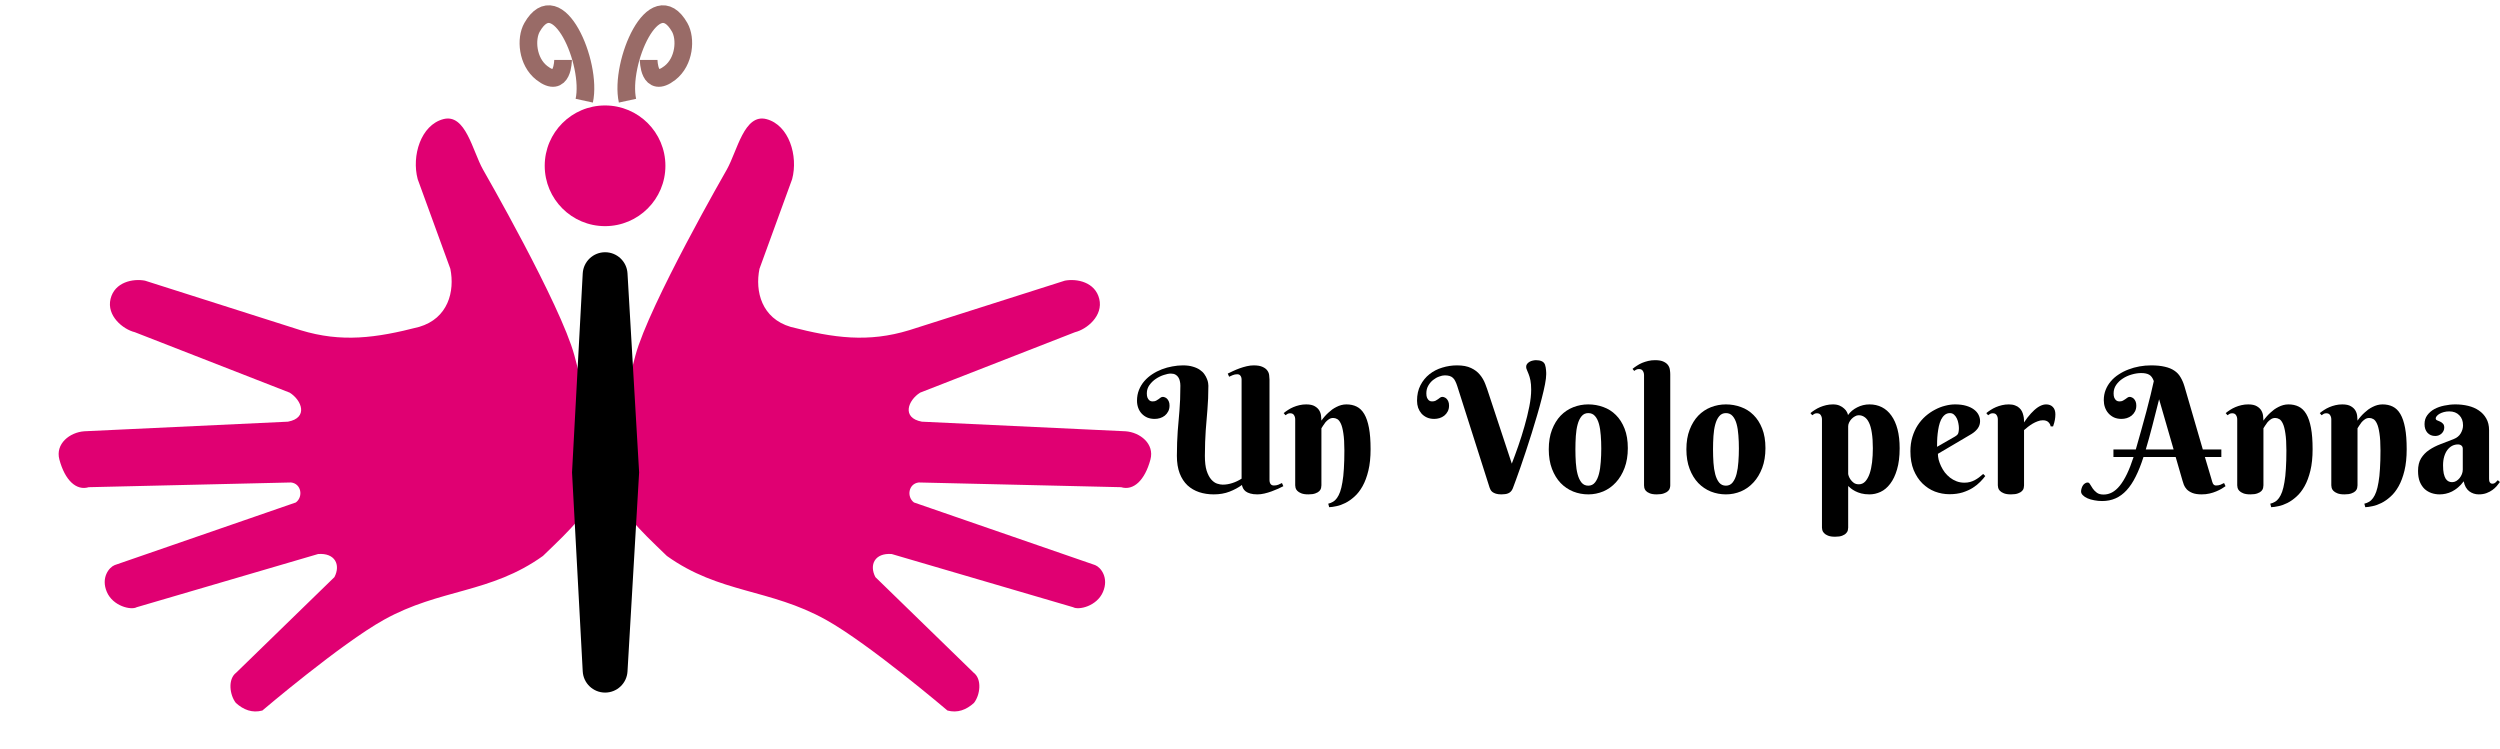
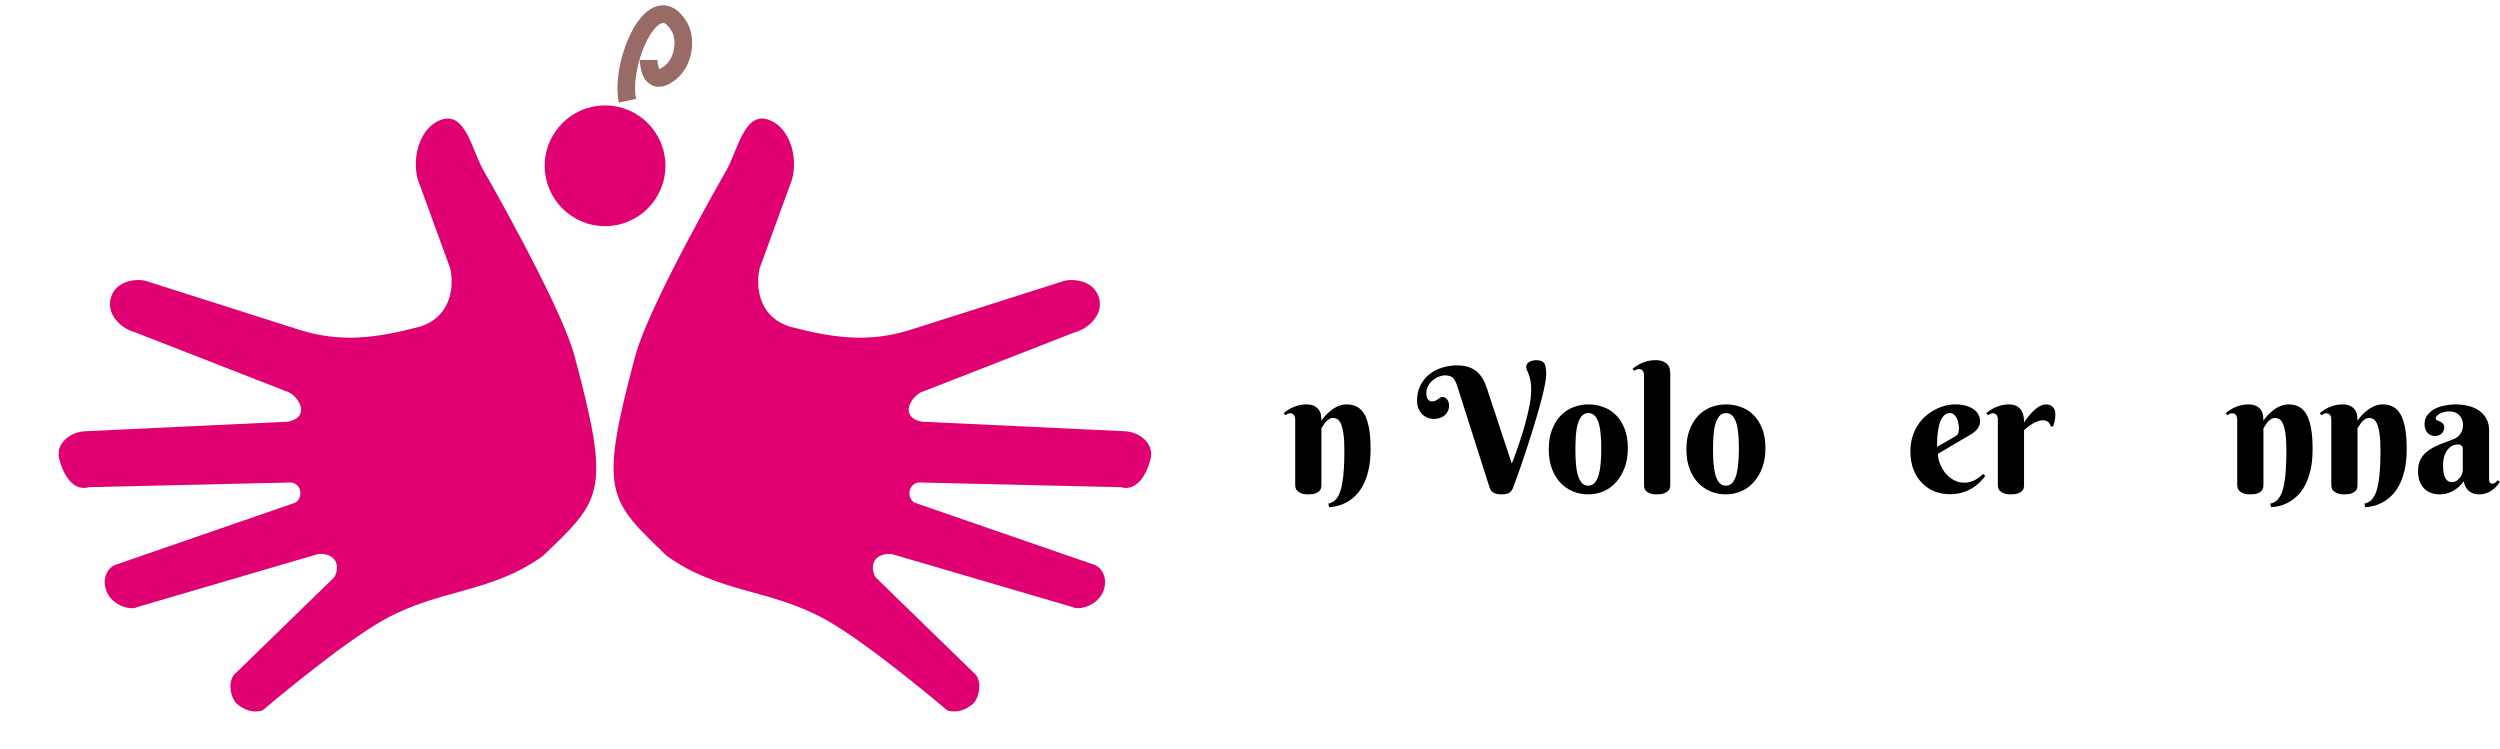
<svg xmlns="http://www.w3.org/2000/svg" width="354" height="106" viewBox="0 0 354 106" fill="none">
  <path d="M134.16 100.61C134.16 100.61 123.032 91.144 116.945 87.759C108.984 83.331 101.875 84.053 94.433 78.724C86.166 70.744 84.695 69.959 89.976 50.334C91.909 43.143 102.917 24.009 102.917 24.009C104.408 21.364 105.378 16.023 108.551 16.873C111.724 17.723 113.044 22.062 112.167 25.365L107.541 38.063C106.892 41.275 107.856 45.081 111.961 46.288C118.091 47.874 122.949 48.528 128.749 46.755L150.786 39.74C152.476 39.421 155.075 39.934 155.656 42.323C156.238 44.713 153.909 46.627 152.217 47.04L130.294 55.597C128.571 56.676 127.628 59.165 130.534 59.71L159.385 61.069C161.421 61.217 163.503 62.828 162.902 65.07C162.114 68.012 160.506 69.52 158.744 68.987L130.097 68.318C128.651 68.478 128.341 70.337 129.417 71.148L155.072 80.017C155.88 80.337 157.043 81.814 156.18 83.822C155.318 85.829 152.758 86.434 151.951 85.981L126.272 78.452C123.868 78.263 123.051 79.974 123.954 81.718L137.863 95.249C139.086 96.173 138.789 98.426 137.908 99.54C136.831 100.507 135.602 100.997 134.161 100.611L134.16 100.61Z" fill="#E00072" />
  <path d="M37.151 100.61C37.151 100.61 48.279 91.144 54.365 87.759C62.327 83.331 69.436 84.053 76.878 78.724C85.145 70.744 86.615 69.959 81.335 50.334C79.401 43.143 68.394 24.009 68.394 24.009C66.902 21.364 65.933 16.023 62.76 16.873C59.587 17.723 58.267 22.062 59.143 25.365L63.77 38.063C64.418 41.275 63.454 45.081 59.35 46.288C53.22 47.874 48.361 48.528 42.562 46.755L20.524 39.74C18.834 39.421 16.235 39.934 15.654 42.323C15.073 44.713 17.401 46.627 19.093 47.04L41.017 55.597C42.74 56.676 43.683 59.165 40.776 59.71L11.925 61.069C9.89 61.217 7.808 62.828 8.408 65.07C9.197 68.012 10.804 69.52 12.567 68.987L41.213 68.318C42.659 68.478 42.97 70.337 41.893 71.148L16.239 80.017C15.43 80.337 14.268 81.814 15.13 83.822C15.993 85.829 18.553 86.434 19.359 85.981L45.039 78.452C47.443 78.263 48.26 79.974 47.357 81.718L33.447 95.249C32.224 96.173 32.522 98.426 33.403 99.54C34.48 100.507 35.709 100.997 37.15 100.611L37.151 100.61Z" fill="#E00072" />
-   <path d="M82.514 38.722C82.604 37.037 83.997 35.717 85.684 35.717V35.717C87.366 35.717 88.756 37.028 88.854 38.707L90.5 66.893L88.854 95.08C88.756 96.758 87.366 98.07 85.684 98.07V98.07C83.997 98.07 82.604 96.75 82.514 95.065L81 66.893L82.514 38.722Z" fill="black" />
  <circle cx="85.677" cy="23.477" r="8.545" fill="#E00072" />
  <path d="M88.851 14.258C87.697 8.947 92.618 -2.475 96.241 3.866C97.165 5.483 96.934 8.716 94.856 10.332C91.849 12.671 91.853 8.485 91.853 8.485" stroke="#996B67" stroke-width="2.5" />
-   <path d="M82.73 14.258C83.885 8.947 78.963 -2.475 75.34 3.866C74.416 5.483 74.647 8.716 76.725 10.332C79.732 12.671 79.728 8.485 79.728 8.485" stroke="#996B67" stroke-width="2.5" />
  <path d="M348.73 63.548C348.73 63.347 348.665 63.194 348.536 63.089C348.407 62.984 348.242 62.932 348.041 62.932C347.759 62.932 347.489 62.996 347.231 63.125C346.981 63.254 346.759 63.444 346.566 63.693C346.372 63.943 346.219 64.254 346.106 64.624C345.994 64.987 345.937 65.41 345.937 65.894C345.937 66.361 345.969 66.748 346.034 67.054C346.106 67.36 346.199 67.606 346.312 67.792C346.433 67.969 346.57 68.094 346.723 68.166C346.876 68.239 347.037 68.275 347.206 68.275C347.416 68.275 347.613 68.223 347.799 68.118C347.984 68.005 348.145 67.864 348.282 67.695C348.419 67.526 348.528 67.336 348.609 67.127C348.689 66.917 348.73 66.708 348.73 66.498V63.548ZM346.808 58.253C346.534 58.253 346.28 58.286 346.046 58.35C345.812 58.415 345.611 58.495 345.441 58.592C345.272 58.689 345.139 58.797 345.043 58.918C344.946 59.031 344.897 59.14 344.897 59.245C344.897 59.366 344.958 59.454 345.079 59.511C345.208 59.559 345.349 59.619 345.502 59.692C345.655 59.756 345.792 59.853 345.913 59.982C346.042 60.103 346.106 60.292 346.106 60.55C346.106 60.719 346.07 60.877 345.998 61.022C345.933 61.159 345.84 61.284 345.72 61.397C345.607 61.501 345.47 61.586 345.309 61.65C345.155 61.707 344.994 61.735 344.825 61.735C344.374 61.735 344.007 61.582 343.725 61.276C343.451 60.969 343.314 60.562 343.314 60.055C343.314 59.563 343.443 59.144 343.701 58.797C343.959 58.443 344.293 58.153 344.704 57.927C345.123 57.701 345.595 57.536 346.118 57.431C346.642 57.319 347.166 57.262 347.69 57.262C348.319 57.262 348.919 57.331 349.491 57.468C350.064 57.605 350.567 57.822 351.002 58.12C351.446 58.419 351.796 58.797 352.054 59.257C352.32 59.716 352.453 60.272 352.453 60.925V67.755C352.453 67.828 352.457 67.908 352.465 67.997C352.473 68.086 352.493 68.166 352.526 68.239C352.558 68.311 352.606 68.372 352.671 68.42C352.735 68.469 352.828 68.493 352.949 68.493C353.094 68.493 353.227 68.44 353.348 68.336C353.477 68.223 353.589 68.11 353.686 67.997L353.988 68.251C353.868 68.42 353.722 68.606 353.553 68.807C353.384 69.008 353.178 69.198 352.937 69.375C352.695 69.552 352.413 69.702 352.09 69.823C351.768 69.943 351.401 70.004 350.99 70.004C350.483 70.004 350.031 69.855 349.636 69.557C349.241 69.25 348.984 68.783 348.863 68.154C348.605 68.501 348.335 68.791 348.053 69.025C347.779 69.258 347.497 69.448 347.206 69.593C346.916 69.738 346.622 69.843 346.324 69.907C346.034 69.972 345.74 70.004 345.441 70.004C345.055 70.004 344.68 69.943 344.317 69.823C343.955 69.702 343.628 69.512 343.338 69.254C343.056 68.988 342.826 68.646 342.649 68.227C342.48 67.808 342.395 67.296 342.395 66.692C342.395 65.958 342.54 65.358 342.83 64.89C343.12 64.423 343.499 64.032 343.967 63.718C344.442 63.395 344.978 63.121 345.574 62.895C346.179 62.67 346.795 62.432 347.424 62.182C347.892 61.997 348.23 61.723 348.44 61.36C348.657 60.989 348.766 60.611 348.766 60.224C348.766 59.627 348.589 59.152 348.234 58.797C347.887 58.435 347.412 58.253 346.808 58.253Z" fill="black" />
  <path d="M337.076 63.79C337.076 62.775 337.028 61.965 336.931 61.36C336.842 60.748 336.721 60.284 336.568 59.97C336.415 59.648 336.246 59.438 336.06 59.341C335.875 59.237 335.686 59.184 335.492 59.184C335.259 59.184 335.049 59.249 334.864 59.378C334.686 59.498 334.529 59.64 334.392 59.801C334.263 59.962 334.15 60.123 334.054 60.284C333.965 60.446 333.888 60.566 333.824 60.647V68.722C333.824 68.827 333.808 68.956 333.776 69.109C333.743 69.254 333.663 69.395 333.534 69.532C333.413 69.661 333.228 69.77 332.978 69.859C332.736 69.956 332.402 70.004 331.974 70.004C331.547 70.004 331.209 69.951 330.959 69.847C330.717 69.75 330.532 69.633 330.403 69.496C330.274 69.359 330.193 69.218 330.161 69.073C330.129 68.928 330.113 68.811 330.113 68.722V59.39C330.113 59.156 330.056 58.955 329.943 58.785C329.839 58.608 329.657 58.519 329.399 58.519C329.262 58.519 329.146 58.544 329.049 58.592C328.952 58.64 328.847 58.709 328.735 58.797L328.481 58.495C328.666 58.342 328.872 58.193 329.097 58.048C329.331 57.895 329.581 57.762 329.847 57.649C330.113 57.536 330.399 57.443 330.705 57.371C331.011 57.298 331.334 57.262 331.672 57.262C332.196 57.262 332.603 57.351 332.893 57.528C333.183 57.697 333.397 57.903 333.534 58.145C333.671 58.386 333.751 58.64 333.776 58.906C333.808 59.164 333.824 59.382 333.824 59.559C334.122 59.132 334.461 58.749 334.839 58.41C334.993 58.266 335.162 58.124 335.347 57.987C335.541 57.85 335.742 57.73 335.952 57.625C336.169 57.512 336.395 57.423 336.629 57.359C336.87 57.294 337.116 57.262 337.366 57.262C337.914 57.262 338.398 57.367 338.817 57.576C339.244 57.786 339.603 58.136 339.893 58.628C340.183 59.12 340.404 59.773 340.558 60.587C340.711 61.392 340.787 62.396 340.787 63.597C340.787 64.765 340.682 65.781 340.473 66.643C340.263 67.505 339.989 68.239 339.651 68.843C339.312 69.448 338.93 69.939 338.502 70.318C338.075 70.705 337.644 71.007 337.209 71.225C336.774 71.442 336.355 71.592 335.952 71.672C335.557 71.761 335.214 71.809 334.924 71.817L334.791 71.322C335.033 71.265 335.255 71.177 335.456 71.056C335.666 70.935 335.855 70.757 336.024 70.524C336.193 70.29 336.343 69.996 336.471 69.641C336.6 69.278 336.709 68.827 336.798 68.287C336.895 67.747 336.963 67.111 337.003 66.377C337.052 65.636 337.076 64.773 337.076 63.79Z" fill="black" />
  <path d="M323.754 63.79C323.754 62.775 323.706 61.965 323.609 61.36C323.52 60.748 323.399 60.284 323.246 59.97C323.093 59.648 322.924 59.438 322.738 59.341C322.553 59.237 322.364 59.184 322.17 59.184C321.936 59.184 321.727 59.249 321.542 59.378C321.364 59.498 321.207 59.64 321.07 59.801C320.941 59.962 320.828 60.123 320.732 60.284C320.643 60.446 320.566 60.566 320.502 60.647V68.722C320.502 68.827 320.486 68.956 320.454 69.109C320.421 69.254 320.341 69.395 320.212 69.532C320.091 69.661 319.906 69.77 319.656 69.859C319.414 69.956 319.079 70.004 318.652 70.004C318.225 70.004 317.887 69.951 317.637 69.847C317.395 69.75 317.21 69.633 317.081 69.496C316.952 69.359 316.871 69.218 316.839 69.073C316.807 68.928 316.791 68.811 316.791 68.722V59.39C316.791 59.156 316.734 58.955 316.621 58.785C316.517 58.608 316.335 58.519 316.077 58.519C315.94 58.519 315.823 58.544 315.727 58.592C315.63 58.64 315.525 58.709 315.412 58.797L315.159 58.495C315.344 58.342 315.549 58.193 315.775 58.048C316.009 57.895 316.259 57.762 316.525 57.649C316.791 57.536 317.077 57.443 317.383 57.371C317.689 57.298 318.012 57.262 318.35 57.262C318.874 57.262 319.281 57.351 319.571 57.528C319.861 57.697 320.075 57.903 320.212 58.145C320.349 58.386 320.429 58.64 320.454 58.906C320.486 59.164 320.502 59.382 320.502 59.559C320.8 59.132 321.139 58.749 321.517 58.41C321.671 58.266 321.84 58.124 322.025 57.987C322.219 57.85 322.42 57.73 322.63 57.625C322.847 57.512 323.073 57.423 323.307 57.359C323.548 57.294 323.794 57.262 324.044 57.262C324.592 57.262 325.076 57.367 325.495 57.576C325.922 57.786 326.28 58.136 326.571 58.628C326.861 59.12 327.082 59.773 327.235 60.587C327.389 61.392 327.465 62.396 327.465 63.597C327.465 64.765 327.36 65.781 327.151 66.643C326.941 67.505 326.667 68.239 326.329 68.843C325.99 69.448 325.608 69.939 325.18 70.318C324.753 70.705 324.322 71.007 323.887 71.225C323.452 71.442 323.033 71.592 322.63 71.672C322.235 71.761 321.892 71.809 321.602 71.817L321.469 71.322C321.711 71.265 321.932 71.177 322.134 71.056C322.343 70.935 322.533 70.757 322.702 70.524C322.871 70.29 323.02 69.996 323.149 69.641C323.278 69.278 323.387 68.827 323.476 68.287C323.573 67.747 323.641 67.111 323.681 66.377C323.73 65.636 323.754 64.773 323.754 63.79Z" fill="black" />
-   <path d="M308.074 64.709H303.517C303.178 65.773 302.812 66.695 302.417 67.477C302.03 68.259 301.599 68.908 301.123 69.424C300.648 69.939 300.124 70.322 299.552 70.572C298.988 70.822 298.355 70.947 297.654 70.947C297.267 70.947 296.896 70.91 296.542 70.838C296.179 70.773 295.861 70.681 295.587 70.56C295.313 70.439 295.095 70.294 294.934 70.125C294.764 69.964 294.68 69.786 294.68 69.593C294.68 69.448 294.704 69.303 294.752 69.158C294.793 69.004 294.853 68.868 294.934 68.747C295.014 68.618 295.115 68.517 295.236 68.444C295.349 68.364 295.478 68.323 295.623 68.323C295.752 68.323 295.865 68.412 295.961 68.59C296.058 68.767 296.183 68.964 296.336 69.182C296.481 69.391 296.671 69.585 296.904 69.762C297.138 69.939 297.46 70.028 297.871 70.028C298.29 70.028 298.689 69.927 299.068 69.726C299.447 69.524 299.81 69.21 300.156 68.783C300.511 68.348 300.849 67.796 301.172 67.127C301.494 66.458 301.808 65.652 302.115 64.709H299.262V63.645H302.429C302.695 62.742 302.953 61.832 303.203 60.913C303.46 59.994 303.702 59.112 303.928 58.266C304.154 57.419 304.355 56.629 304.532 55.896C304.71 55.155 304.859 54.51 304.98 53.962C304.818 53.511 304.597 53.208 304.315 53.055C304.041 52.902 303.67 52.825 303.203 52.825C302.767 52.825 302.316 52.894 301.849 53.031C301.389 53.16 300.97 53.349 300.591 53.599C300.213 53.841 299.898 54.143 299.648 54.506C299.407 54.86 299.286 55.259 299.286 55.703C299.286 55.961 299.318 56.166 299.382 56.319C299.455 56.472 299.536 56.589 299.624 56.67C299.721 56.742 299.814 56.791 299.902 56.815C299.991 56.831 300.059 56.839 300.108 56.839C300.301 56.839 300.462 56.807 300.591 56.742C300.728 56.67 300.845 56.597 300.942 56.525C301.047 56.444 301.147 56.371 301.244 56.307C301.341 56.234 301.45 56.198 301.571 56.198C301.659 56.198 301.756 56.222 301.861 56.271C301.974 56.311 302.074 56.38 302.163 56.476C302.26 56.573 302.34 56.702 302.405 56.863C302.469 57.016 302.501 57.206 302.501 57.431C302.501 57.754 302.437 58.032 302.308 58.266C302.187 58.499 302.026 58.697 301.824 58.858C301.631 59.011 301.405 59.128 301.147 59.208C300.898 59.281 300.648 59.317 300.398 59.317C300.011 59.317 299.661 59.249 299.346 59.112C299.04 58.967 298.778 58.773 298.56 58.531C298.343 58.29 298.178 58.008 298.065 57.685C297.952 57.363 297.896 57.024 297.896 56.67C297.896 56.138 297.984 55.65 298.161 55.207C298.339 54.756 298.585 54.349 298.899 53.986C299.213 53.615 299.584 53.293 300.011 53.019C300.438 52.737 300.898 52.503 301.389 52.318C301.889 52.124 302.409 51.979 302.949 51.883C303.489 51.786 304.033 51.737 304.581 51.737C305.354 51.737 306.007 51.802 306.539 51.931C307.079 52.052 307.53 52.237 307.893 52.487C308.256 52.729 308.546 53.039 308.764 53.418C308.989 53.788 309.175 54.22 309.32 54.711L311.919 63.645H314.542V64.709H312.209L313.152 67.876C313.184 67.997 313.216 68.11 313.249 68.215C313.281 68.32 313.317 68.412 313.357 68.493C313.406 68.565 313.462 68.626 313.527 68.674C313.599 68.722 313.688 68.747 313.793 68.747C314.018 68.747 314.228 68.71 314.421 68.638C314.615 68.557 314.784 68.477 314.929 68.396L315.134 68.843C314.989 68.948 314.804 69.069 314.578 69.206C314.361 69.335 314.107 69.46 313.817 69.581C313.535 69.702 313.22 69.802 312.874 69.883C312.527 69.964 312.156 70.004 311.762 70.004C311.214 70.004 310.77 69.935 310.432 69.798C310.101 69.661 309.839 69.492 309.646 69.291C309.461 69.089 309.324 68.876 309.235 68.65C309.154 68.424 309.09 68.227 309.042 68.058L308.074 64.709ZM305.729 56.537C305.399 57.883 305.076 59.148 304.762 60.333C304.456 61.517 304.15 62.621 303.843 63.645H307.784L305.729 56.537Z" fill="black" />
  <path d="M286.604 59.813C286.911 59.345 287.237 58.922 287.584 58.544C287.729 58.382 287.886 58.225 288.055 58.072C288.224 57.919 288.398 57.782 288.575 57.661C288.76 57.54 288.95 57.443 289.143 57.371C289.337 57.298 289.53 57.262 289.723 57.262C290.134 57.262 290.457 57.387 290.691 57.637C290.924 57.879 291.041 58.221 291.041 58.664C291.041 58.938 291.017 59.204 290.969 59.462C290.928 59.712 290.844 60.018 290.715 60.381H290.376C290.328 60.131 290.215 59.926 290.038 59.764C289.86 59.595 289.603 59.511 289.264 59.511C289.014 59.511 288.768 59.559 288.527 59.656C288.285 59.744 288.047 59.857 287.813 59.994C287.588 60.131 287.37 60.28 287.161 60.441C286.959 60.603 286.774 60.756 286.604 60.901V68.747C286.604 68.851 286.588 68.976 286.556 69.121C286.524 69.266 286.443 69.403 286.314 69.532C286.193 69.661 286.008 69.77 285.758 69.859C285.516 69.956 285.182 70.004 284.755 70.004C284.328 70.004 283.989 69.951 283.739 69.847C283.498 69.75 283.312 69.633 283.183 69.496C283.054 69.359 282.974 69.218 282.941 69.073C282.909 68.928 282.893 68.811 282.893 68.722V59.39C282.893 59.156 282.837 58.955 282.724 58.785C282.619 58.608 282.438 58.519 282.18 58.519C282.043 58.519 281.926 58.544 281.829 58.592C281.733 58.64 281.628 58.709 281.515 58.797L281.261 58.495C281.446 58.342 281.652 58.193 281.878 58.048C282.111 57.895 282.361 57.762 282.627 57.649C282.893 57.536 283.179 57.443 283.485 57.371C283.792 57.298 284.114 57.262 284.453 57.262C284.799 57.262 285.093 57.31 285.335 57.407C285.585 57.496 285.786 57.617 285.94 57.77C286.101 57.915 286.226 58.08 286.314 58.266C286.403 58.451 286.467 58.64 286.508 58.834C286.556 59.019 286.584 59.2 286.592 59.378C286.6 59.547 286.604 59.692 286.604 59.813Z" fill="black" />
  <path d="M274.407 64.262C274.407 64.519 274.443 64.802 274.515 65.108C274.596 65.406 274.709 65.708 274.854 66.014C274.999 66.321 275.176 66.615 275.386 66.897C275.603 67.171 275.849 67.417 276.123 67.634C276.405 67.852 276.716 68.025 277.054 68.154C277.393 68.283 277.763 68.348 278.166 68.348C278.448 68.348 278.71 68.315 278.952 68.251C279.194 68.186 279.42 68.098 279.629 67.985C279.839 67.872 280.04 67.743 280.234 67.598C280.427 67.445 280.62 67.284 280.814 67.115L281.116 67.405C280.931 67.655 280.693 67.929 280.403 68.227C280.113 68.525 279.762 68.807 279.351 69.073C278.94 69.331 278.461 69.549 277.912 69.726C277.364 69.895 276.74 69.98 276.039 69.98C275.338 69.98 274.652 69.855 273.984 69.605C273.323 69.347 272.734 68.964 272.219 68.457C271.703 67.949 271.288 67.316 270.973 66.558C270.667 65.801 270.514 64.914 270.514 63.899C270.514 63.166 270.607 62.493 270.792 61.88C270.977 61.268 271.227 60.715 271.542 60.224C271.864 59.732 272.235 59.301 272.654 58.93C273.081 58.56 273.528 58.253 273.996 58.012C274.463 57.762 274.939 57.576 275.422 57.456C275.914 57.327 276.385 57.262 276.837 57.262C277.433 57.262 277.953 57.327 278.396 57.456C278.839 57.584 279.206 57.758 279.496 57.975C279.794 58.193 280.016 58.447 280.161 58.737C280.306 59.019 280.379 59.317 280.379 59.632C280.379 60.01 280.27 60.353 280.052 60.659C279.835 60.957 279.545 61.219 279.182 61.445L274.407 64.262ZM276.837 61.807C276.941 61.743 277.026 61.683 277.09 61.626C277.163 61.562 277.219 61.489 277.26 61.409C277.3 61.32 277.328 61.215 277.344 61.094C277.368 60.965 277.381 60.808 277.381 60.623C277.381 60.421 277.356 60.2 277.308 59.958C277.268 59.708 277.195 59.474 277.09 59.257C276.986 59.039 276.853 58.858 276.692 58.713C276.53 58.568 276.337 58.495 276.111 58.495C275.821 58.495 275.571 58.584 275.362 58.761C275.16 58.93 274.991 59.152 274.854 59.426C274.725 59.7 274.62 60.014 274.54 60.369C274.467 60.715 274.411 61.066 274.37 61.421C274.33 61.775 274.306 62.118 274.298 62.448C274.29 62.771 274.286 63.045 274.286 63.27L276.837 61.807Z" fill="black" />
-   <path d="M257.99 59.39C257.99 59.156 257.933 58.955 257.821 58.785C257.716 58.608 257.535 58.519 257.277 58.519C257.14 58.519 257.023 58.544 256.926 58.592C256.829 58.64 256.725 58.709 256.612 58.797L256.358 58.495C256.543 58.342 256.749 58.193 256.974 58.048C257.208 57.895 257.458 57.762 257.724 57.649C257.99 57.536 258.276 57.443 258.582 57.371C258.888 57.298 259.211 57.262 259.549 57.262C259.912 57.262 260.222 57.319 260.48 57.431C260.738 57.544 260.952 57.681 261.121 57.842C261.298 57.995 261.431 58.161 261.52 58.338C261.608 58.507 261.661 58.652 261.677 58.773C261.838 58.547 262.028 58.342 262.245 58.157C262.471 57.971 262.713 57.814 262.971 57.685C263.236 57.548 263.515 57.443 263.805 57.371C264.103 57.298 264.409 57.262 264.723 57.262C265.368 57.262 265.952 57.395 266.476 57.661C267 57.927 267.447 58.322 267.818 58.846C268.197 59.37 268.487 60.018 268.689 60.792C268.89 61.566 268.991 62.46 268.991 63.476C268.991 64.653 268.866 65.656 268.616 66.486C268.374 67.308 268.052 67.981 267.649 68.505C267.254 69.029 266.799 69.412 266.283 69.653C265.775 69.887 265.255 70.004 264.723 70.004C264.28 70.004 263.889 69.96 263.551 69.871C263.22 69.782 262.934 69.673 262.692 69.544C262.451 69.415 262.249 69.287 262.088 69.158C261.927 69.021 261.798 68.908 261.701 68.819V74.719C261.701 74.823 261.685 74.948 261.653 75.093C261.621 75.238 261.54 75.375 261.411 75.504C261.29 75.641 261.105 75.758 260.855 75.855C260.613 75.952 260.279 76 259.852 76C259.424 76 259.086 75.948 258.836 75.843C258.594 75.746 258.409 75.625 258.28 75.48C258.151 75.343 258.07 75.202 258.038 75.057C258.006 74.92 257.99 74.807 257.99 74.719V59.39ZM261.701 67.09C261.701 67.155 261.729 67.268 261.786 67.429C261.842 67.59 261.931 67.755 262.052 67.925C262.173 68.094 262.326 68.247 262.511 68.384C262.705 68.513 262.938 68.577 263.212 68.577C263.567 68.577 263.869 68.444 264.119 68.178C264.369 67.904 264.574 67.538 264.736 67.078C264.897 66.611 265.014 66.071 265.086 65.458C265.159 64.838 265.195 64.177 265.195 63.476C265.195 62.614 265.147 61.884 265.05 61.288C264.961 60.691 264.828 60.212 264.651 59.849C264.474 59.478 264.26 59.212 264.01 59.051C263.768 58.882 263.494 58.797 263.188 58.797C263.011 58.797 262.834 58.85 262.656 58.955C262.479 59.051 262.318 59.176 262.173 59.329C262.036 59.474 261.923 59.64 261.834 59.825C261.746 60.01 261.701 60.188 261.701 60.357V67.09Z" fill="black" />
  <path d="M238.793 63.621C238.793 62.565 238.946 61.642 239.252 60.852C239.558 60.055 239.965 59.39 240.473 58.858C240.989 58.326 241.585 57.927 242.262 57.661C242.939 57.395 243.648 57.262 244.39 57.262C245.131 57.262 245.84 57.387 246.517 57.637C247.194 57.879 247.787 58.253 248.294 58.761C248.81 59.269 249.221 59.914 249.528 60.695C249.834 61.469 249.987 62.388 249.987 63.452C249.987 64.507 249.834 65.442 249.528 66.256C249.221 67.07 248.81 67.755 248.294 68.311C247.787 68.868 247.194 69.291 246.517 69.581C245.84 69.863 245.131 70.004 244.39 70.004C243.648 70.004 242.939 69.871 242.262 69.605C241.585 69.331 240.989 68.928 240.473 68.396C239.965 67.864 239.558 67.199 239.252 66.401C238.946 65.603 238.793 64.677 238.793 63.621ZM246.227 63.5C246.227 62.855 246.203 62.235 246.155 61.638C246.114 61.034 246.03 60.498 245.901 60.031C245.772 59.563 245.587 59.192 245.345 58.918C245.103 58.636 244.785 58.495 244.39 58.495C243.995 58.495 243.676 58.644 243.435 58.943C243.193 59.233 243.008 59.619 242.879 60.103C242.75 60.578 242.665 61.123 242.625 61.735C242.584 62.347 242.564 62.976 242.564 63.621C242.564 64.266 242.584 64.898 242.625 65.519C242.665 66.131 242.75 66.679 242.879 67.163C243.008 67.647 243.193 68.037 243.435 68.336C243.676 68.626 243.995 68.771 244.39 68.771C244.785 68.771 245.103 68.618 245.345 68.311C245.587 68.005 245.772 67.602 245.901 67.103C246.03 66.603 246.114 66.039 246.155 65.41C246.203 64.781 246.227 64.145 246.227 63.5Z" fill="black" />
  <path d="M236.508 68.747C236.508 68.851 236.488 68.976 236.447 69.121C236.415 69.266 236.33 69.403 236.193 69.532C236.064 69.661 235.871 69.77 235.613 69.859C235.363 69.956 235.025 70.004 234.598 70.004C234.171 70.004 233.836 69.951 233.594 69.847C233.353 69.75 233.171 69.633 233.05 69.496C232.937 69.359 232.865 69.218 232.833 69.073C232.809 68.928 232.796 68.811 232.796 68.722V53.128C232.796 52.894 232.74 52.693 232.627 52.523C232.522 52.346 232.341 52.257 232.083 52.257C231.946 52.257 231.825 52.281 231.721 52.33C231.624 52.37 231.519 52.435 231.406 52.523L231.164 52.233C231.35 52.08 231.555 51.931 231.781 51.786C232.007 51.633 232.252 51.5 232.518 51.387C232.792 51.274 233.083 51.181 233.389 51.109C233.695 51.036 234.017 51 234.356 51C234.88 51 235.287 51.072 235.577 51.218C235.867 51.355 236.081 51.528 236.218 51.737C236.355 51.939 236.435 52.157 236.459 52.39C236.492 52.616 236.508 52.817 236.508 52.995V68.747Z" fill="black" />
  <path d="M219.305 63.621C219.305 62.565 219.458 61.642 219.764 60.852C220.071 60.055 220.478 59.39 220.985 58.858C221.501 58.326 222.098 57.927 222.775 57.661C223.452 57.395 224.161 57.262 224.902 57.262C225.644 57.262 226.353 57.387 227.03 57.637C227.707 57.879 228.299 58.253 228.807 58.761C229.323 59.269 229.734 59.914 230.04 60.695C230.346 61.469 230.5 62.388 230.5 63.452C230.5 64.507 230.346 65.442 230.04 66.256C229.734 67.07 229.323 67.755 228.807 68.311C228.299 68.868 227.707 69.291 227.03 69.581C226.353 69.863 225.644 70.004 224.902 70.004C224.161 70.004 223.452 69.871 222.775 69.605C222.098 69.331 221.501 68.928 220.985 68.396C220.478 67.864 220.071 67.199 219.764 66.401C219.458 65.603 219.305 64.677 219.305 63.621ZM226.74 63.5C226.74 62.855 226.716 62.235 226.667 61.638C226.627 61.034 226.542 60.498 226.413 60.031C226.284 59.563 226.099 59.192 225.857 58.918C225.616 58.636 225.297 58.495 224.902 58.495C224.507 58.495 224.189 58.644 223.947 58.943C223.706 59.233 223.52 59.619 223.391 60.103C223.262 60.578 223.178 61.123 223.137 61.735C223.097 62.347 223.077 62.976 223.077 63.621C223.077 64.266 223.097 64.898 223.137 65.519C223.178 66.131 223.262 66.679 223.391 67.163C223.52 67.647 223.706 68.037 223.947 68.336C224.189 68.626 224.507 68.771 224.902 68.771C225.297 68.771 225.616 68.618 225.857 68.311C226.099 68.005 226.284 67.602 226.413 67.103C226.542 66.603 226.627 66.039 226.667 65.41C226.716 64.781 226.74 64.145 226.74 63.5Z" fill="black" />
  <path d="M214.071 65.652C214.361 64.902 214.667 64.068 214.989 63.149C215.312 62.223 215.606 61.288 215.872 60.345C216.146 59.394 216.372 58.471 216.549 57.576C216.726 56.682 216.815 55.884 216.815 55.183C216.815 54.651 216.779 54.208 216.706 53.853C216.633 53.498 216.549 53.204 216.452 52.971C216.363 52.729 216.283 52.531 216.21 52.378C216.138 52.225 216.102 52.084 216.102 51.955C216.102 51.786 216.146 51.645 216.235 51.532C216.331 51.411 216.448 51.31 216.585 51.23C216.722 51.149 216.871 51.093 217.032 51.06C217.194 51.02 217.347 51 217.492 51C217.814 51 218.084 51.048 218.302 51.145C218.527 51.242 218.685 51.407 218.773 51.641C218.813 51.762 218.846 51.891 218.87 52.028C218.894 52.157 218.91 52.285 218.918 52.414C218.934 52.535 218.942 52.652 218.942 52.765C218.942 52.87 218.942 52.954 218.942 53.019C218.942 53.357 218.886 53.821 218.773 54.409C218.66 54.997 218.507 55.662 218.314 56.404C218.128 57.145 217.911 57.939 217.661 58.785C217.411 59.632 217.153 60.486 216.887 61.348C216.621 62.202 216.351 63.041 216.077 63.863C215.803 64.685 215.545 65.446 215.304 66.147C215.062 66.841 214.844 67.449 214.651 67.973C214.465 68.497 214.32 68.888 214.216 69.145C214.143 69.331 214.05 69.48 213.938 69.593C213.833 69.706 213.712 69.79 213.575 69.847C213.438 69.911 213.285 69.951 213.116 69.968C212.954 69.992 212.785 70.004 212.608 70.004C212.285 70.004 212.024 69.972 211.822 69.907C211.621 69.843 211.455 69.762 211.326 69.665C211.205 69.569 211.117 69.464 211.06 69.351C211.004 69.238 210.96 69.138 210.927 69.049L206.346 54.663C206.257 54.389 206.164 54.159 206.068 53.974C205.979 53.781 205.866 53.623 205.729 53.502C205.6 53.382 205.443 53.293 205.258 53.236C205.072 53.18 204.843 53.152 204.569 53.152C204.343 53.152 204.081 53.208 203.783 53.321C203.485 53.426 203.199 53.587 202.925 53.805C202.659 54.014 202.433 54.28 202.248 54.602C202.062 54.917 201.97 55.283 201.97 55.703C201.97 55.961 202.002 56.166 202.066 56.319C202.139 56.472 202.219 56.589 202.308 56.67C202.397 56.742 202.485 56.791 202.574 56.815C202.671 56.831 202.739 56.839 202.779 56.839C202.981 56.839 203.146 56.807 203.275 56.742C203.404 56.67 203.521 56.597 203.626 56.525C203.73 56.444 203.827 56.371 203.916 56.307C204.013 56.234 204.121 56.198 204.242 56.198C204.339 56.198 204.44 56.222 204.544 56.271C204.657 56.311 204.758 56.38 204.847 56.476C204.943 56.573 205.024 56.702 205.088 56.863C205.153 57.016 205.185 57.206 205.185 57.431C205.185 57.754 205.121 58.032 204.992 58.266C204.871 58.499 204.71 58.697 204.508 58.858C204.315 59.011 204.089 59.128 203.831 59.208C203.581 59.281 203.332 59.317 203.082 59.317C202.695 59.317 202.348 59.249 202.042 59.112C201.744 58.975 201.49 58.789 201.28 58.556C201.079 58.322 200.922 58.052 200.809 57.746C200.704 57.431 200.652 57.097 200.652 56.742C200.652 55.904 200.813 55.175 201.135 54.554C201.458 53.925 201.885 53.402 202.417 52.983C202.949 52.563 203.553 52.253 204.23 52.052C204.907 51.842 205.604 51.737 206.322 51.737C207.127 51.737 207.788 51.862 208.304 52.112C208.82 52.354 209.235 52.668 209.549 53.055C209.872 53.442 210.126 53.877 210.311 54.361C210.496 54.836 210.661 55.308 210.807 55.775L214.071 65.652Z" fill="black" />
  <path d="M190.364 63.79C190.364 62.775 190.316 61.965 190.219 61.36C190.13 60.748 190.01 60.284 189.856 59.97C189.703 59.648 189.534 59.438 189.349 59.341C189.163 59.237 188.974 59.184 188.78 59.184C188.547 59.184 188.337 59.249 188.152 59.378C187.975 59.498 187.817 59.64 187.68 59.801C187.551 59.962 187.439 60.123 187.342 60.284C187.253 60.446 187.177 60.566 187.112 60.647V68.722C187.112 68.827 187.096 68.956 187.064 69.109C187.032 69.254 186.951 69.395 186.822 69.532C186.701 69.661 186.516 69.77 186.266 69.859C186.024 69.956 185.69 70.004 185.263 70.004C184.835 70.004 184.497 69.951 184.247 69.847C184.005 69.75 183.82 69.633 183.691 69.496C183.562 69.359 183.481 69.218 183.449 69.073C183.417 68.928 183.401 68.811 183.401 68.722V59.39C183.401 59.156 183.344 58.955 183.232 58.785C183.127 58.608 182.946 58.519 182.688 58.519C182.551 58.519 182.434 58.544 182.337 58.592C182.24 58.64 182.136 58.709 182.023 58.797L181.769 58.495C181.954 58.342 182.16 58.193 182.385 58.048C182.619 57.895 182.869 57.762 183.135 57.649C183.401 57.536 183.687 57.443 183.993 57.371C184.299 57.298 184.622 57.262 184.96 57.262C185.484 57.262 185.891 57.351 186.181 57.528C186.471 57.697 186.685 57.903 186.822 58.145C186.959 58.386 187.04 58.64 187.064 58.906C187.096 59.164 187.112 59.382 187.112 59.559C187.41 59.132 187.749 58.749 188.128 58.41C188.281 58.266 188.45 58.124 188.635 57.987C188.829 57.85 189.03 57.73 189.24 57.625C189.457 57.512 189.683 57.423 189.917 57.359C190.159 57.294 190.404 57.262 190.654 57.262C191.202 57.262 191.686 57.367 192.105 57.576C192.532 57.786 192.891 58.136 193.181 58.628C193.471 59.12 193.693 59.773 193.846 60.587C193.999 61.392 194.075 62.396 194.075 63.597C194.075 64.765 193.971 65.781 193.761 66.643C193.552 67.505 193.278 68.239 192.939 68.843C192.601 69.448 192.218 69.939 191.791 70.318C191.363 70.705 190.932 71.007 190.497 71.225C190.062 71.442 189.643 71.592 189.24 71.672C188.845 71.761 188.502 71.809 188.212 71.817L188.079 71.322C188.321 71.265 188.543 71.177 188.744 71.056C188.954 70.935 189.143 70.757 189.312 70.524C189.482 70.29 189.631 69.996 189.76 69.641C189.889 69.278 189.997 68.827 190.086 68.287C190.183 67.747 190.251 67.111 190.292 66.377C190.34 65.636 190.364 64.773 190.364 63.79Z" fill="black" />
-   <path d="M178.058 70.004C177.647 70.004 177.308 69.964 177.042 69.883C176.776 69.81 176.559 69.71 176.389 69.581C176.228 69.452 176.107 69.311 176.027 69.158C175.946 68.996 175.89 68.835 175.857 68.674C175.35 69.045 174.765 69.359 174.104 69.617C173.444 69.875 172.698 70.004 171.868 70.004C171.127 70.004 170.437 69.899 169.801 69.69C169.172 69.48 168.62 69.158 168.145 68.722C167.677 68.279 167.31 67.715 167.044 67.03C166.779 66.337 166.646 65.507 166.646 64.54C166.646 63.83 166.658 63.194 166.682 62.63C166.706 62.065 166.734 61.538 166.766 61.046C166.807 60.546 166.847 60.067 166.887 59.607C166.936 59.148 166.976 58.668 167.008 58.169C167.049 57.669 167.081 57.133 167.105 56.561C167.129 55.989 167.141 55.34 167.141 54.615C167.141 54.389 167.117 54.175 167.069 53.974C167.028 53.764 166.956 53.583 166.851 53.43C166.754 53.269 166.617 53.14 166.44 53.043C166.263 52.946 166.041 52.898 165.775 52.898C165.517 52.898 165.195 52.962 164.808 53.091C164.421 53.212 164.046 53.394 163.684 53.635C163.329 53.869 163.023 54.163 162.765 54.518C162.515 54.864 162.39 55.259 162.39 55.703C162.39 55.961 162.422 56.166 162.487 56.319C162.559 56.472 162.64 56.589 162.729 56.67C162.817 56.742 162.906 56.791 162.995 56.815C163.091 56.831 163.16 56.839 163.2 56.839C163.402 56.839 163.567 56.807 163.696 56.742C163.825 56.67 163.942 56.597 164.046 56.525C164.151 56.444 164.248 56.371 164.337 56.307C164.433 56.234 164.542 56.198 164.663 56.198C164.76 56.198 164.86 56.222 164.965 56.271C165.078 56.311 165.179 56.38 165.267 56.476C165.364 56.573 165.445 56.702 165.509 56.863C165.574 57.016 165.606 57.206 165.606 57.431C165.606 57.754 165.541 58.032 165.412 58.266C165.292 58.499 165.13 58.697 164.929 58.858C164.735 59.011 164.51 59.128 164.252 59.208C164.002 59.281 163.752 59.317 163.502 59.317C163.116 59.317 162.765 59.253 162.451 59.124C162.144 58.987 161.882 58.801 161.665 58.568C161.447 58.334 161.282 58.06 161.169 57.746C161.056 57.431 161 57.097 161 56.742C161 56.186 161.093 55.678 161.278 55.219C161.463 54.752 161.717 54.333 162.04 53.962C162.362 53.591 162.733 53.269 163.152 52.995C163.579 52.713 164.034 52.479 164.518 52.294C165.001 52.108 165.497 51.971 166.005 51.883C166.513 51.786 167.008 51.737 167.492 51.737C168.048 51.737 168.519 51.798 168.906 51.919C169.301 52.032 169.632 52.181 169.897 52.366C170.172 52.551 170.385 52.757 170.538 52.983C170.699 53.208 170.82 53.43 170.901 53.648C170.99 53.857 171.046 54.05 171.07 54.228C171.094 54.397 171.106 54.526 171.106 54.615C171.106 55.267 171.094 55.868 171.07 56.416C171.046 56.956 171.014 57.476 170.973 57.975C170.941 58.475 170.901 58.967 170.853 59.45C170.812 59.926 170.772 60.425 170.732 60.949C170.699 61.465 170.671 62.017 170.647 62.605C170.623 63.186 170.611 63.83 170.611 64.54C170.611 65.418 170.695 66.127 170.865 66.667C171.042 67.199 171.26 67.61 171.517 67.9C171.775 68.191 172.049 68.384 172.339 68.481C172.638 68.577 172.904 68.626 173.137 68.626C173.581 68.626 174.028 68.553 174.479 68.408C174.939 68.263 175.382 68.053 175.809 67.779V53.768C175.809 53.535 175.757 53.349 175.652 53.212C175.555 53.067 175.402 52.995 175.192 52.995C174.967 52.995 174.757 53.035 174.564 53.116C174.37 53.196 174.197 53.273 174.044 53.345L173.851 52.898C174.052 52.793 174.298 52.676 174.588 52.547C174.878 52.41 175.188 52.281 175.519 52.16C175.849 52.04 176.188 51.939 176.534 51.858C176.881 51.778 177.207 51.737 177.514 51.737C178.062 51.737 178.485 51.81 178.783 51.955C179.089 52.092 179.315 52.265 179.46 52.475C179.605 52.676 179.69 52.894 179.714 53.128C179.746 53.361 179.762 53.567 179.762 53.744V67.973C179.762 68.207 179.814 68.396 179.919 68.541C180.024 68.678 180.181 68.747 180.391 68.747C180.608 68.747 180.814 68.71 181.007 68.638C181.201 68.557 181.374 68.477 181.527 68.396L181.721 68.843C181.519 68.948 181.273 69.069 180.983 69.206C180.693 69.335 180.383 69.46 180.052 69.581C179.722 69.702 179.383 69.802 179.037 69.883C178.69 69.964 178.364 70.004 178.058 70.004Z" fill="black" />
</svg>